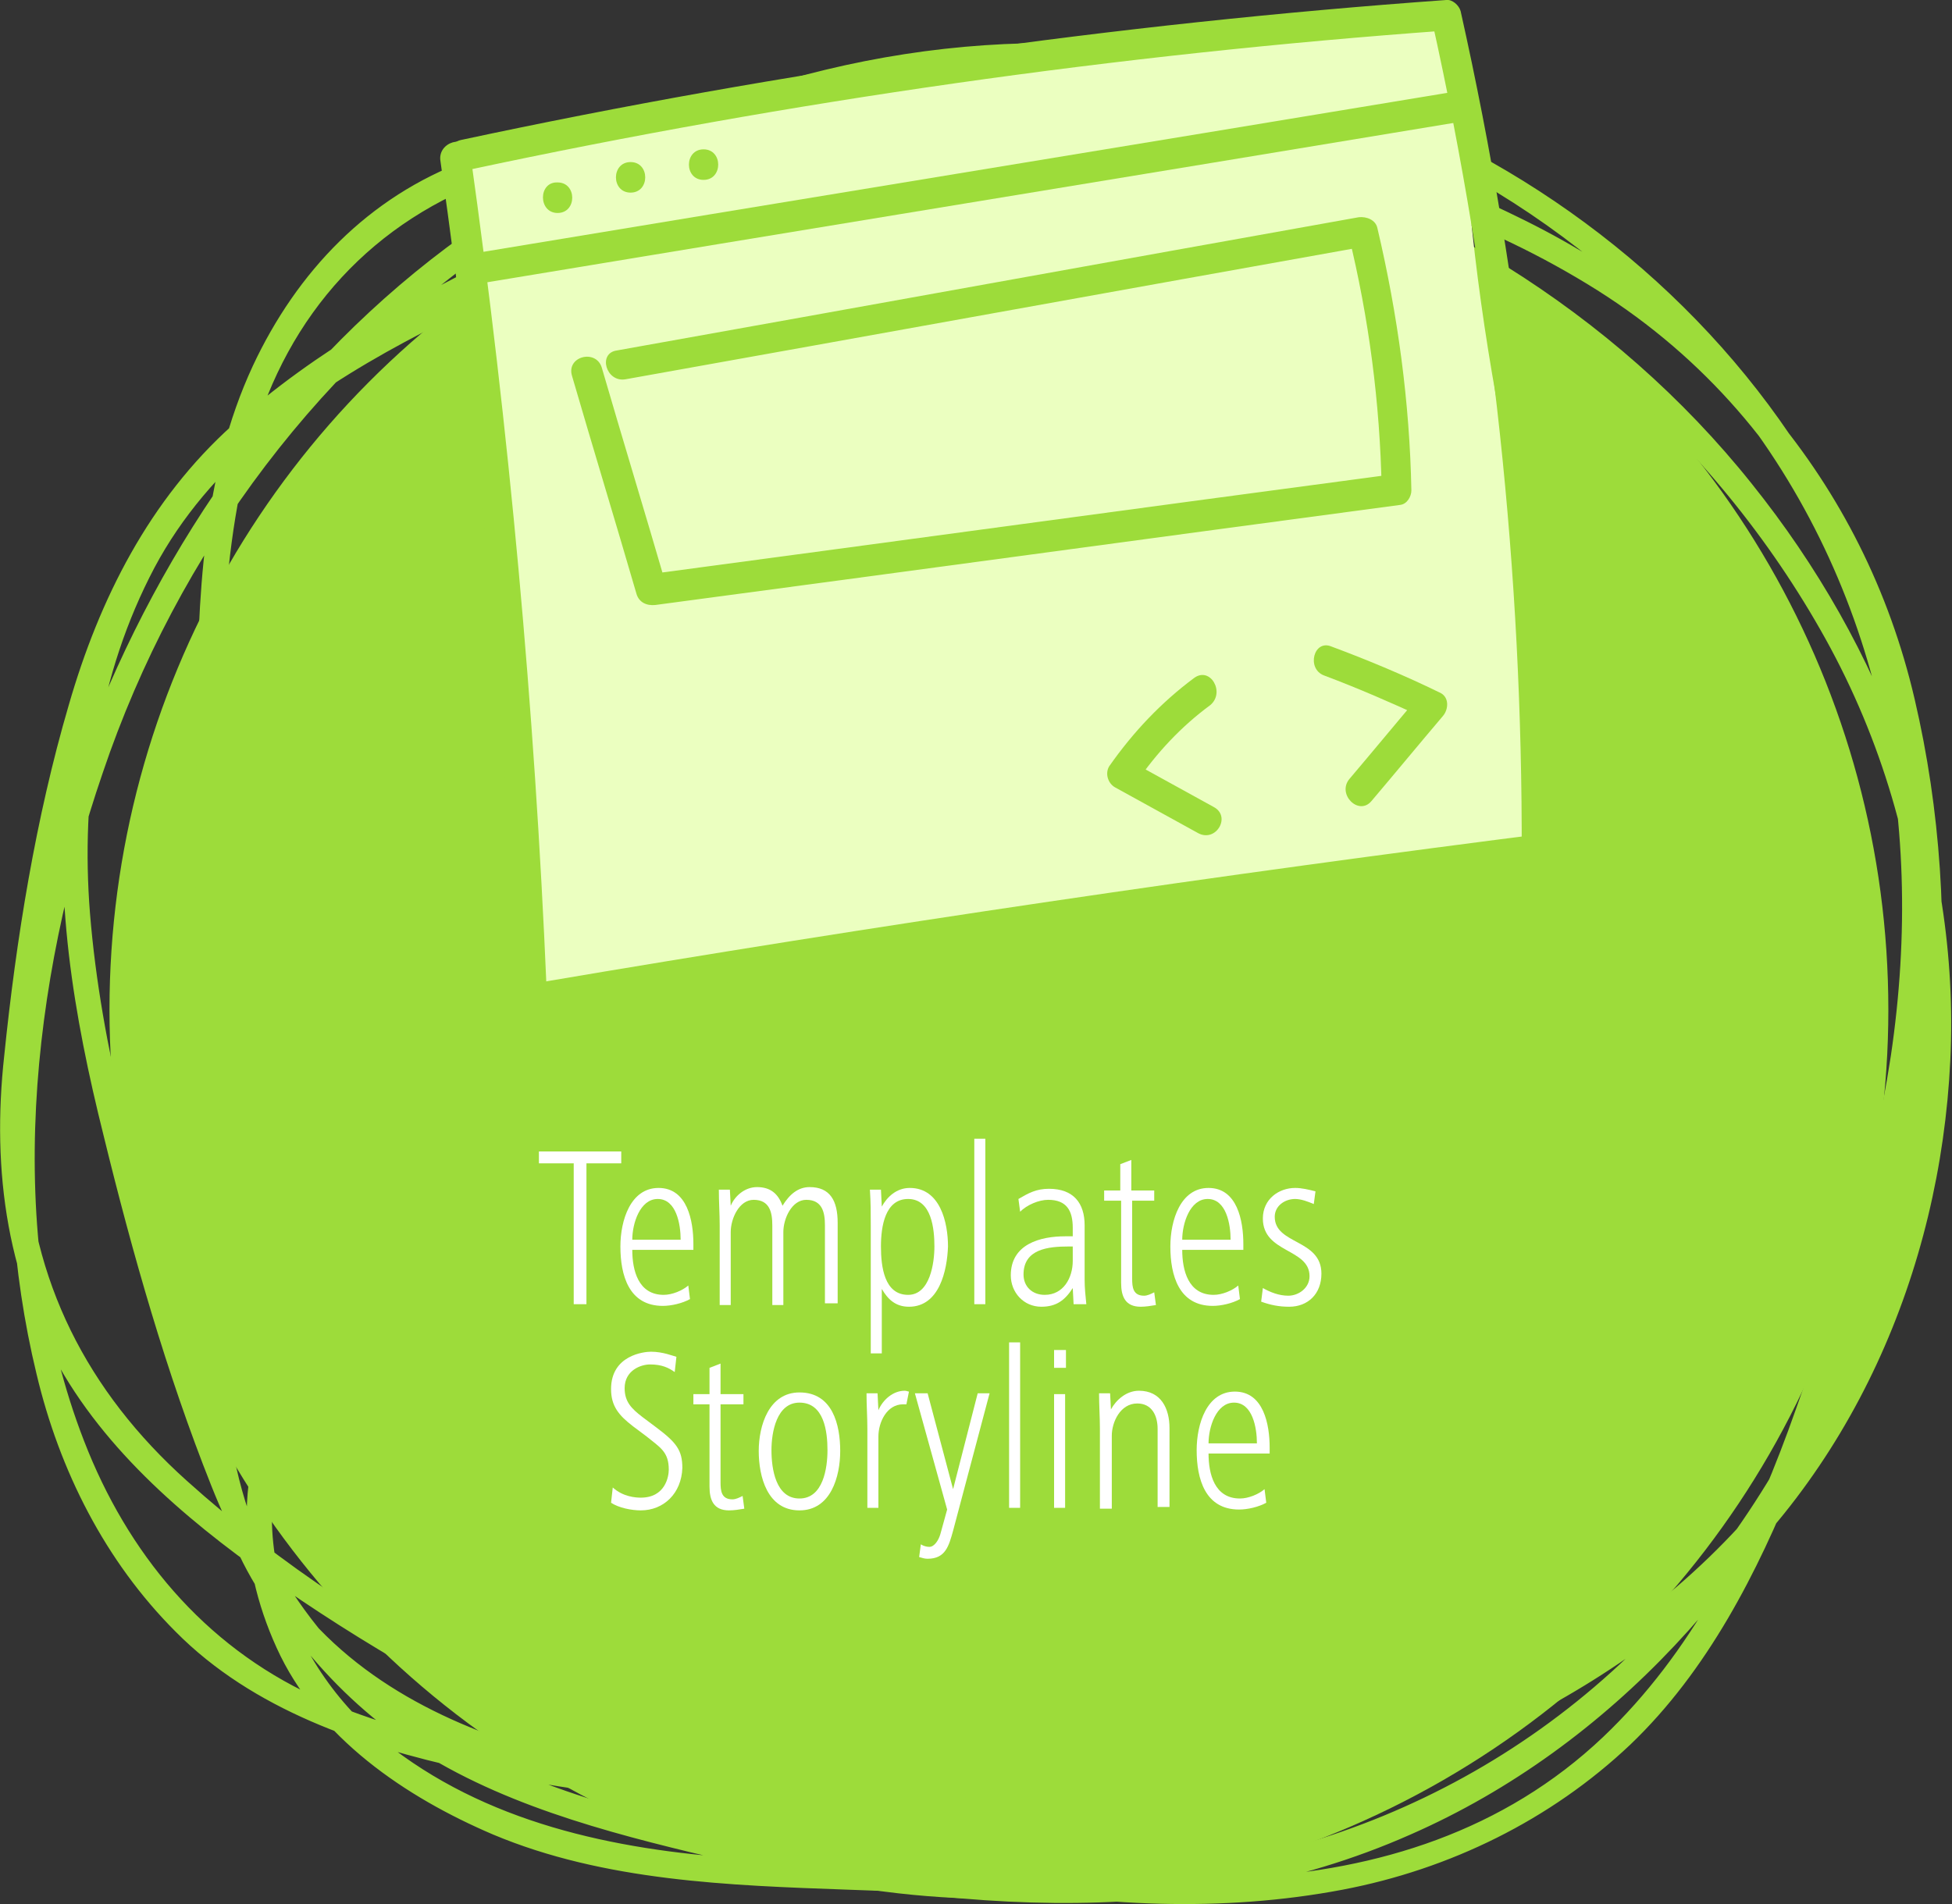
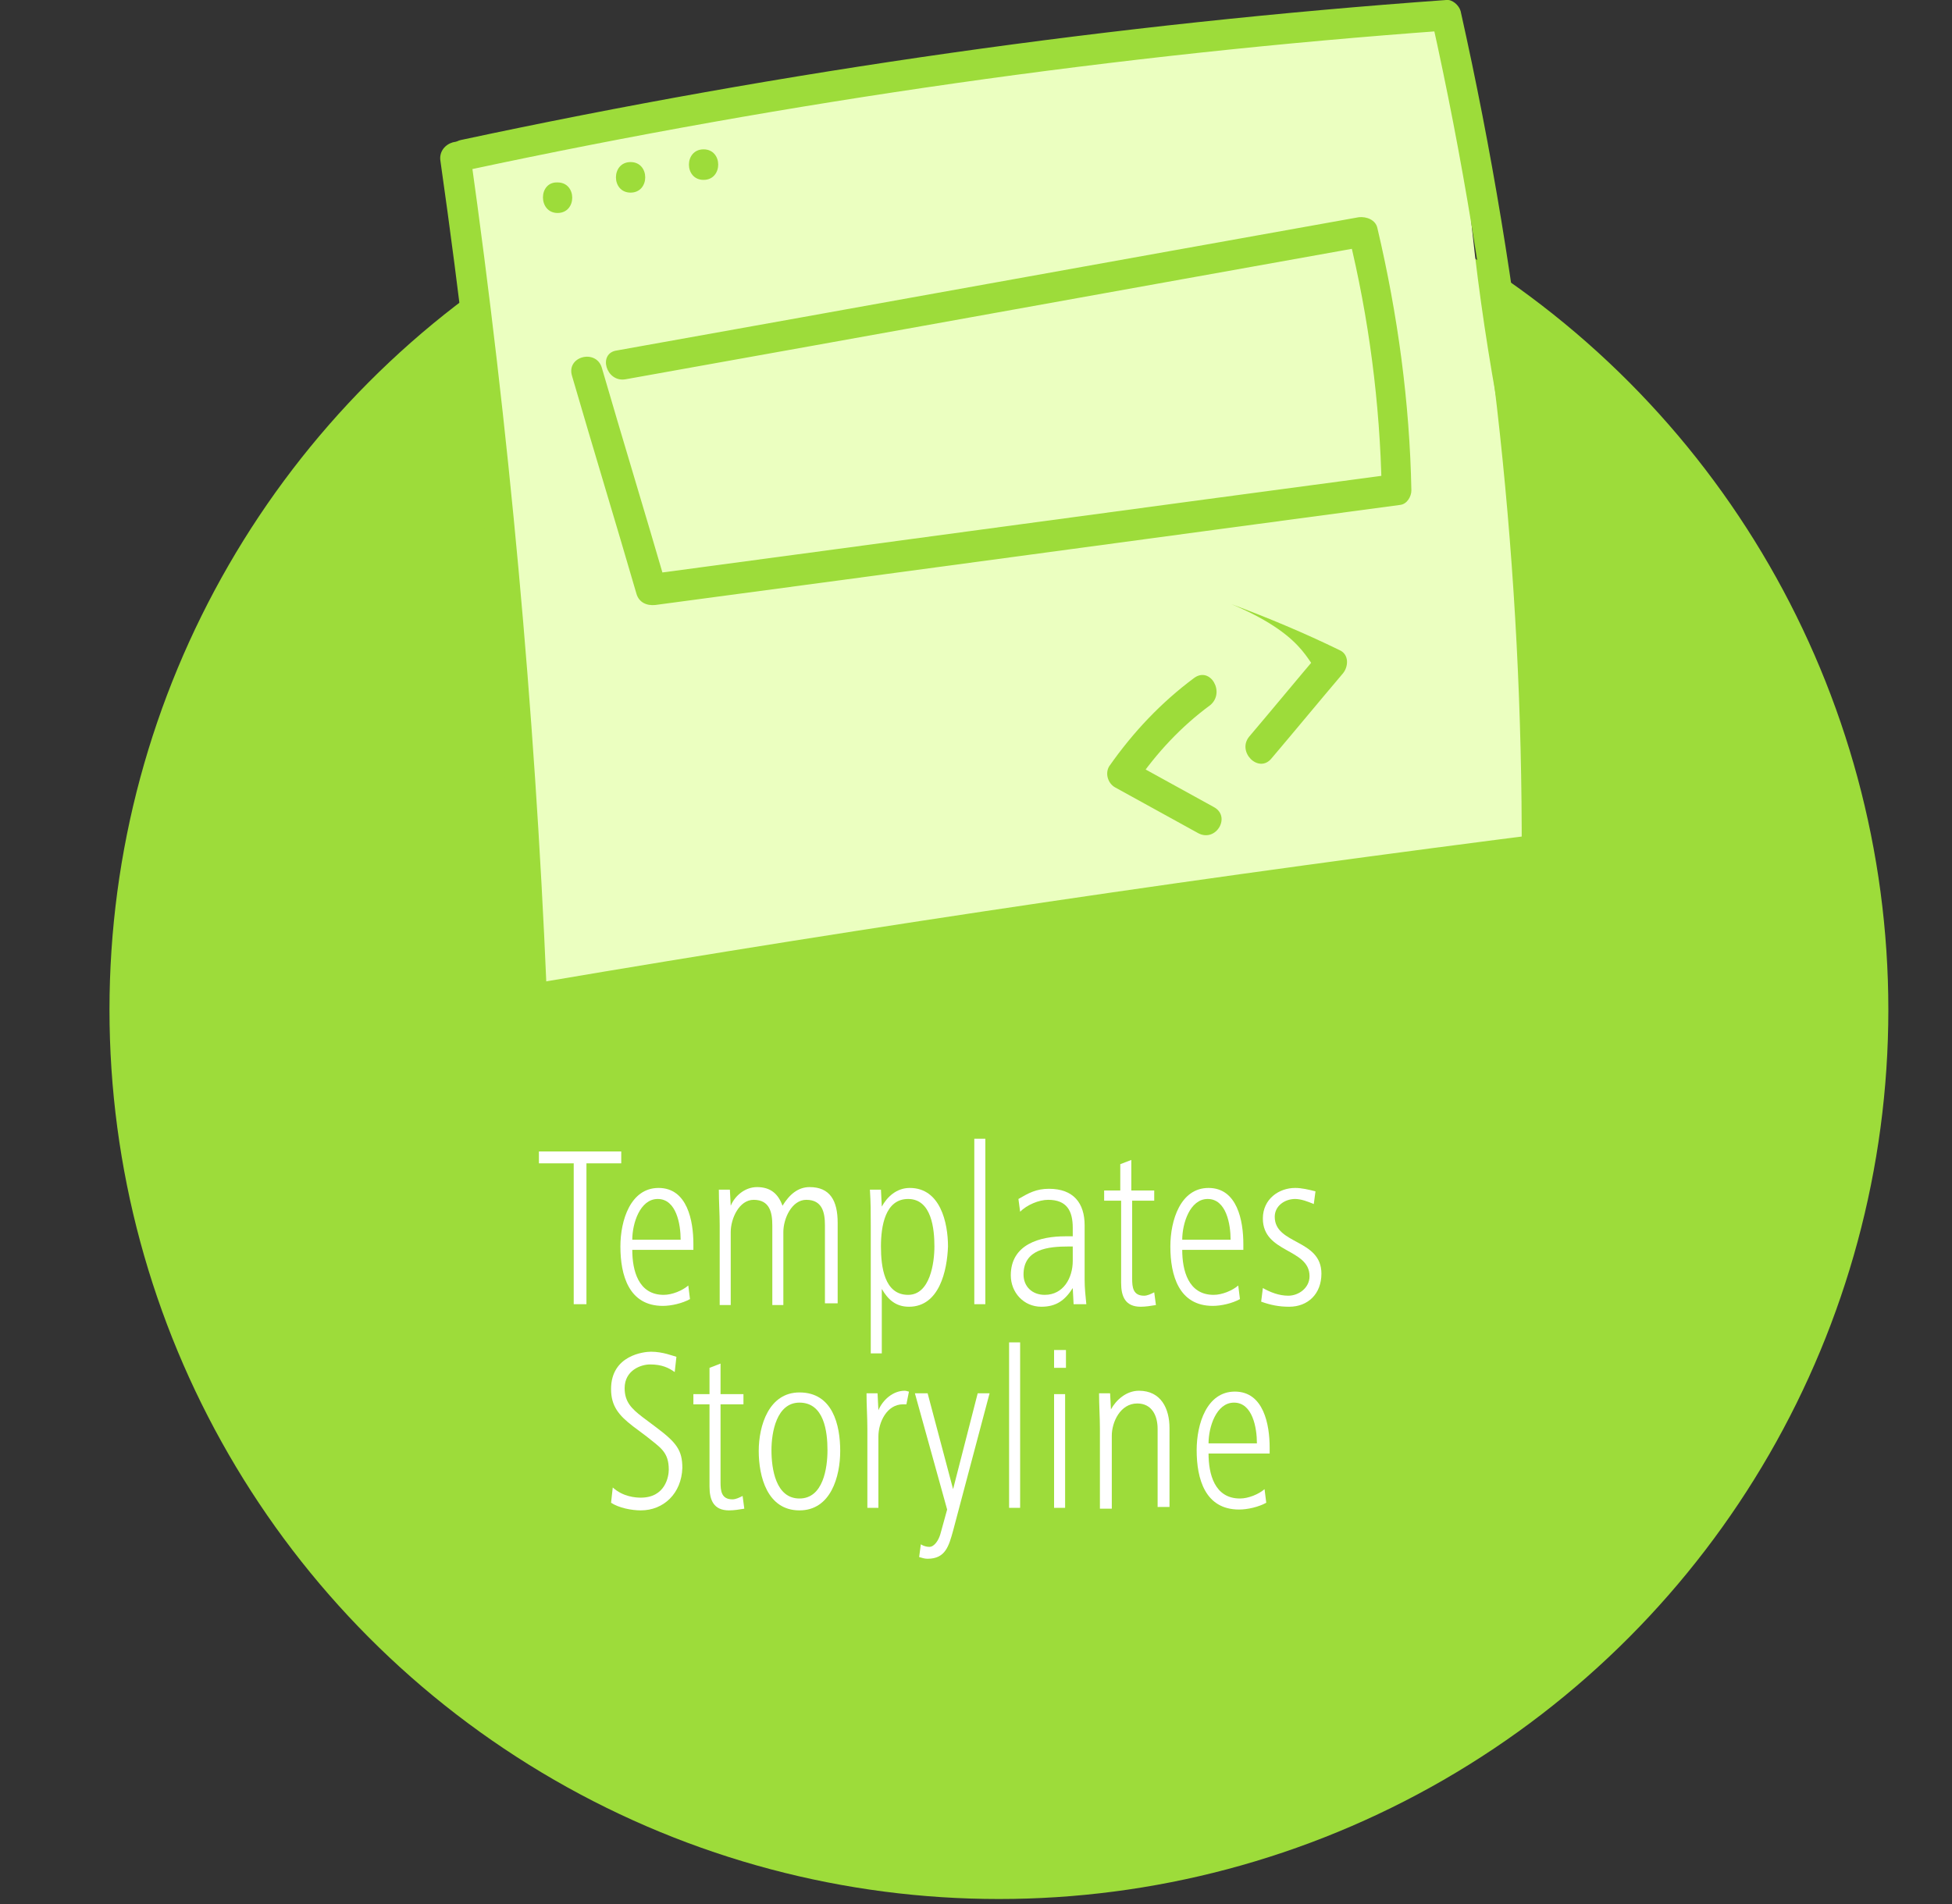
<svg xmlns="http://www.w3.org/2000/svg" version="1.1" id="Layer_1" x="0px" y="0px" viewBox="-124 208.6 230 224.4" style="enable-background:new -124 208.6 230 224.4;" xml:space="preserve">
  <rect x="-124" y="208.6" width="230" height="224.4" fill="#333333" stroke="none" />
  <style type="text/css">
	.st0{fill:#9DDC3A;}
	.st1{fill:none;}
	.st2{enable-background:new    ;}
	.st3{fill:#FFFFFF;}
	.st4{fill:#EBFFC0;}
</style>
  <circle class="st0" cx="-6.3" cy="327.6" r="104.8" />
  <g>
    <g>
-       <path class="st0" d="M10,222.7c-28.5-4.5-56.9,8.9-82.1,20.8c-11.5,5.4-22.4,12.2-30.6,22c-7.9,9.5-11.8,21.7-13.3,33.9    c-1.8,14.4,0.7,29,4.2,43c3.4,13.9,7.4,28,12.7,41.3C-94.6,395-88,405-78.3,412.4c10.3,7.8,23.3,11.5,35.7,14.5    c28.1,6.7,57.7,9.9,84.8-2.1c23.7-10.4,41.9-30.9,52.2-54.3c10.8-24.6,13.3-53.4,7.2-79.5c-6-25.8-23.3-45.5-46.9-56.9    c-26.4-13-56.7-13.6-85.4-12.5c-12.9,0.5-26.1,1.2-38.3,5.9c-11.6,4.3-20,13.1-25.2,24.2c-6,12.9-6.5,27.6-6.6,41.6    c-0.2,16.6-0.2,33.2-0.2,49.7c-0.1,13.9-0.9,28.2,2.6,41.8c3,11.3,10.4,20,20.2,26c10.1,6.1,22,8.8,33.5,10.7    c15.2,2.5,30.6,3.8,46.1,3.2c26.5-1,52.8-9,73.4-26.1c19.4-16.1,29.8-40.2,31-65c1.2-24.9-8-48.8-23.4-68    c-16.2-20.3-39.5-34.5-64.6-40.7c-13.2-3.3-27-3.8-40.4-1.7c-14.1,2.2-27.5,8.2-40.3,14.4c-12,5.8-23.8,12.2-33.7,21.1    c-9.8,8.8-15.7,20.5-19.3,33c-3.9,13.3-6.2,27.6-7.6,41.3c-1.5,13.6,0.3,27,7.7,38.7c6.7,10.6,17.1,18.6,27.3,25.5    c11.9,8,24.6,14.8,37.8,20.3c26.3,10.9,56.4,19.2,84.9,13.8c12.6-2.4,24.5-8.2,33.9-17.1c9.1-8.7,15-20.3,19.6-31.8    c10.8-26.7,18.8-57.1,14-85.9c-8-47.8-53.2-81.9-100.3-82.8c-25.2-0.5-50.4,8.1-70.9,22.7c-20.5,14.7-35.4,36.1-44.3,59.5    c-8.8,23.3-11.8,50.2-5.9,74.6c2.7,11.4,8.1,22.1,16.4,30.4c9.1,9.2,21.9,13.5,34.2,16.2c14.5,3.1,29.6,4.5,44.5,5.5    c7.7,0.5,15.4,0.8,23.1,0.9c3.8,0,7.7,0,11.5-0.1c1.5,0,3,0.2,4.4,0.6c2.7,3,2.6,4.6-0.3,5c-1.1,0.2-2.2,0.3-3.4,0.3    c-15.8,0-31.8-0.7-47.5-1.7c-14.9-1-30.1-4.2-42-13.8c-12.1-9.8-17.7-27.6-8.8-41.3c1.1-1.6-1.5-3.1-2.6-1.5    c-6.3,9.7-5.9,21.5-1.2,31.8c4.8,10.6,15.2,17.6,25.5,22c13.1,5.5,27.8,6,41.8,6.5c7.7,0.3,15.4,0.5,23.1,0.8    c5.9,0.2,12.9,1.6,18.4-1c2.9-1.4,3.2-5.1,1.5-7.5c-2.7-3.7-9-3.1-12.8-3c-16,0.2-32.1-0.7-48-2.4c-15.2-1.6-31-3.5-45.1-9.7    c-13-6-22-16.9-27.1-30.1c-9.6-24.7-6.2-54.2,2.2-78.7c8.8-26.1,26-49.1,49.1-64.2c22.7-14.9,50.9-21.4,77.8-17.7    c25.1,3.4,47.8,17.1,63.9,36.5c18.5,22.3,24.1,50.4,19.9,78.7c-2.3,15.1-6.9,29.9-12.1,44.2c-4.9,13.3-11.4,26.2-21.8,36.1    C41.5,435.5,5.5,431.7-23,424c-28.2-7.7-57.1-21.2-79-40.9c-11.7-10.5-18.4-23.6-19-39.3c-0.5-14.8,3-30.3,6.2-44.7    c3.3-14.6,9.2-27.8,20.2-38.2c10.3-9.7,23.7-16.1,36.3-22.2c14.2-6.8,28.9-12.3,44.7-13.5c14.9-1.2,30,1.6,44,6.7    c25.6,9.3,47.5,28.2,60.7,52c13.2,23.8,15.3,52.6,6,78.2c-9.7,26.7-33.1,44.7-59.4,53.4c-29,9.6-62.1,7.7-91.6,1.2    c-12.3-2.8-24.6-7.5-33.3-17c-10.2-11-10.8-27.2-10.9-41.3c-0.1-16.4,0.1-32.8,0.2-49.2c0.1-16.2-0.8-32.9,3.6-48.6    c4.2-15,14.3-26.1,29-31.2c13.3-4.7,28.2-4.6,42.2-4.9c30.1-0.8,61.2,1.9,87.3,18.3c25.5,16.1,36.7,43.9,37.5,73.1    c0.8,29.5-8.6,59.6-28.1,81.9C54,420.1,26.5,430.9-2.9,429.9c-15.8-0.5-31.6-3.8-46.8-7.9c-13.7-3.7-26.7-9.6-36-20.6    c-9.1-10.7-13.3-25-17.3-38.2c-4.6-15.4-9.1-30.9-10.4-47c-1.1-13.9,1-28.2,7.6-40.7c6.5-12.2,17.8-20.3,29.5-26.6    c12.5-6.7,25.9-12.1,39.2-17c14.8-5.4,30.5-8.8,46.2-6.4C11.1,225.9,11.9,223,10,222.7L10,222.7z" />
-     </g>
+       </g>
  </g>
  <rect x="-78.5" y="342.8" class="st1" width="144.9" height="88.7" />
  <g class="st2">
    <path class="st3" d="M-54.9,345.7v16.6h-1.5v-16.6h-4.1v-1.4h9.7v1.4H-54.9z" />
    <path class="st3" d="M-49.5,355.9c0,2.4,0.7,5.3,3.7,5.3c1,0,2.2-0.5,2.9-1.1l0.2,1.6c-0.9,0.5-2.2,0.8-3.2,0.8c-4,0-5-3.6-5-7   c0-3.1,1.2-6.9,4.5-6.9c3.4,0,4.1,3.9,4.1,6.6v0.7H-49.5z M-46.5,349.9c-2.1,0-3,2.9-3,4.8h5.7C-43.8,352.9-44.3,349.9-46.5,349.9z   " />
    <path class="st3" d="M-26.8,362.3V353c0-1.5-0.3-3-2.2-3c-1.7,0-2.7,2.2-2.7,3.8v8.6H-33V353c0-1.5-0.3-3-2.2-3   c-1.7,0-2.7,2.2-2.7,3.8v8.6h-1.3V353c0-1.3-0.1-2.8-0.1-4.2h1.3l0.1,1.9c0.5-1.2,1.7-2.2,3.1-2.2c1.6,0,2.5,0.8,3,2.2   c0.8-1.3,1.8-2.2,3.2-2.2c2.4,0,3.3,1.6,3.3,4.2v9.5H-26.8z" />
    <path class="st3" d="M-16.9,362.6c-1.6,0-2.5-0.9-3.2-2.1v7.6h-1.3V353c0-1.6,0-2.6-0.1-4.2h1.3l0.1,2c0.6-1.1,1.7-2.2,3.3-2.2   c3.6,0,4.5,4.1,4.5,6.9C-12.4,358.3-13.3,362.6-16.9,362.6z M-17,349.9c-2.7,0-3.2,3.2-3.2,5.6s0.4,5.7,3.2,5.7   c2.6,0,3.1-3.8,3.1-5.7C-13.9,353.5-14.2,349.9-17,349.9z" />
    <path class="st3" d="M-9.2,362.3v-19.5h1.3v19.5H-9.2z" />
    <path class="st3" d="M2.5,362.3l-0.1-1.9c-0.9,1.4-1.9,2.2-3.7,2.2c-2.1,0-3.6-1.7-3.6-3.7c0-3.7,3.5-4.6,6.4-4.6h0.9v-1   c0-2-0.7-3.3-2.9-3.3c-1.1,0-2.5,0.6-3.3,1.4l-0.2-1.5c1.2-0.7,2.1-1.2,3.6-1.2c2.9,0,4.2,1.7,4.2,4.3v6.4c0,1,0.1,1.9,0.2,2.9H2.5   z M2.3,355.5H1.9c-2.4,0-5.3,0.3-5.3,3.3c0,1.4,1,2.4,2.5,2.4c2.2,0,3.3-2,3.3-4V355.5z" />
    <path class="st3" d="M10.4,362.6c-1.8,0-2.3-1.2-2.3-2.8v-9.7H6.1v-1.2H8v-3.1l1.3-0.5v3.6h2.7v1.2H9.4v9.2c0,1,0.1,2,1.4,2   c0.4,0,0.8-0.2,1.2-0.4l0.2,1.5C11.6,362.5,11,362.6,10.4,362.6z" />
    <path class="st3" d="M15.3,355.9c0,2.4,0.7,5.3,3.7,5.3c1,0,2.2-0.5,2.9-1.1l0.2,1.6c-0.9,0.5-2.2,0.8-3.2,0.8c-4,0-5-3.6-5-7   c0-3.1,1.2-6.9,4.5-6.9c3.4,0,4.1,3.9,4.1,6.6v0.7H15.3z M18.3,349.9c-2.1,0-3,2.9-3,4.8H21C21,352.9,20.5,349.9,18.3,349.9z" />
    <path class="st3" d="M27.9,362.6c-1.2,0-2.2-0.2-3.3-0.6l0.2-1.6c0.9,0.5,1.9,0.9,3,0.9c1.2,0,2.5-0.9,2.5-2.3   c0-3.3-5.5-2.7-5.5-6.8c0-2.3,1.9-3.6,3.8-3.6c0.8,0,1.6,0.2,2.4,0.4l-0.2,1.5c-0.7-0.3-1.5-0.6-2.2-0.6c-1.2,0-2.4,0.8-2.4,2.1   c0,3.3,5.5,2.6,5.5,6.7C31.7,361.1,30.1,362.6,27.9,362.6z" />
  </g>
  <g class="st2">
    <path class="st3" d="M-48.5,386.6c-1.1,0-2.6-0.3-3.5-0.9l0.2-1.8c1.2,1.1,2.7,1.2,3.3,1.2c2.9,0,3.3-2.5,3.3-3.3   c0-2.1-1-2.6-2.6-3.9l-1.6-1.2c-1.7-1.3-2.6-2.4-2.6-4.4c0-4,3.9-4.4,4.7-4.4c1.4,0,2.6,0.5,3,0.6l-0.2,1.8   c-0.7-0.5-1.5-0.9-2.9-0.9c-1.1,0-3,0.7-3,2.8c0,1.6,0.8,2.4,2.1,3.4l1.6,1.2c2.4,1.8,3.1,2.7,3.1,4.8   C-43.7,384.6-45.8,386.6-48.5,386.6z" />
    <path class="st3" d="M-38.1,386.6c-1.8,0-2.3-1.2-2.3-2.8v-9.7h-1.9v-1.2h1.9v-3.1l1.3-0.5v3.6h2.7v1.2h-2.7v9.2c0,1,0.1,2,1.4,2   c0.4,0,0.8-0.2,1.2-0.4l0.2,1.5C-36.9,386.5-37.5,386.6-38.1,386.6z" />
    <path class="st3" d="M-29.8,386.6c-3.8,0-4.8-4-4.8-7s1.2-6.9,4.8-6.9c3.9,0,4.8,3.8,4.8,6.9C-25,382.6-26.1,386.6-29.8,386.6z    M-29.8,373.9c-2.7,0-3.3,3.5-3.3,5.6c0,2.2,0.5,5.7,3.3,5.7c2.8,0,3.3-3.6,3.3-5.7C-26.5,377.3-26.9,373.9-29.8,373.9z" />
    <path class="st3" d="M-17.2,374.1c-0.1,0-0.3,0-0.4,0c-1.9,0-2.9,2.1-2.9,3.8v8.4h-1.3V377c0-1.4-0.1-2.8-0.1-4.2h1.3l0.1,2   c0.5-1.2,1.7-2.3,3.1-2.3c0.2,0,0.4,0.1,0.5,0.1L-17.2,374.1z" />
    <path class="st3" d="M-11.7,389c-0.5,1.8-0.9,3.3-3,3.3c-0.4,0-0.6-0.1-1-0.2l0.2-1.5c0.3,0.2,0.7,0.3,1,0.3c0.6,0,1.1-0.8,1.3-1.5   l0.8-2.9l-3.8-13.7h1.5l3,11.3l2.9-11.3h1.4L-11.7,389z" />
    <path class="st3" d="M-5.1,386.3v-19.5h1.3v19.5H-5.1z" />
    <path class="st3" d="M0.2,369.8v-2.1h1.4v2.1H0.2z M0.2,386.3v-13.4h1.3v13.4H0.2z" />
    <path class="st3" d="M12.4,386.3V377c0-1.6-0.7-3-2.4-3c-2,0-3,2.2-3,3.8v8.6H5.6V377c0-1.4-0.1-2.8-0.1-4.2h1.3l0.1,1.9   c0.6-1.1,1.8-2.2,3.3-2.2c2.6,0,3.6,2.1,3.6,4.4v9.3H12.4z" />
    <path class="st3" d="M18.4,379.9c0,2.4,0.7,5.3,3.7,5.3c1,0,2.2-0.5,2.9-1.1l0.2,1.6c-0.9,0.5-2.2,0.8-3.2,0.8c-4,0-5-3.6-5-7   c0-3.1,1.2-6.9,4.5-6.9c3.4,0,4.1,3.9,4.1,6.6v0.7H18.4z M21.4,373.9c-2.1,0-3,2.9-3,4.8h5.7C24.1,376.9,23.6,373.9,21.4,373.9z" />
  </g>
  <path class="st4" d="M56.9,286.9c-0.4-2.9-0.7-5.9-0.7-8.9c0-0.3,0.1-0.7,0.1-1c-1.2-6.3-2.3-12.6-3.5-18.8  c-2.8-14.9-4.5-29.7-4.7-44.8c-1.5-1.3-3.6-2.2-5.5-2.1c-34.7,1.3-70.2,2.8-103.1,15c-5.1-1.3-11.9,2.9-10.3,9.8  c6,26.2,9.3,52.8,9.7,79.6c-1.8,3.8-0.9,9.2,2.7,11.2c12.3-1.9,24.6-3.9,36.8-6.8c1-0.2,1.8-0.1,2.5,0.2c9.5-1.7,18.9-3.4,28.3-5.3  c0.1,0,0.1,0,0.2,0c4.3-0.9,8.8-0.7,13.1-1c1.5-0.1,3-0.2,4.5-0.4c1.3-0.2,2.7-0.4,3.9-0.6c7.5-1.2,15-2.2,22.6-3.1  c0.1,0,0.2,0,0.3-0.1c1-0.2,2-0.7,2.8-1.4C56.1,301.4,56.2,294.1,56.9,286.9z" />
  <g>
    <g>
      <g>
        <path class="st0" d="M-72.1,227.6c4.6,32.3,7.6,64.8,8.9,97.4c0.1,2.3,3.7,2.3,3.6,0c-1.4-32.9-4.4-65.7-9-98.4     C-69,224.3-72.5,225.3-72.1,227.6L-72.1,227.6z" />
      </g>
    </g>
    <g>
      <g>
        <path class="st0" d="M-58.3,233.7c2.3,0,2.3-3.6,0-3.6C-60.6,230-60.6,233.7-58.3,233.7L-58.3,233.7z" />
      </g>
    </g>
    <g>
      <g>
        <g>
          <path class="st0" d="M-68.7,228.6c37.9-8.1,76.4-13.6,115.1-16.4c-0.6-0.4-1.2-0.9-1.7-1.3c7.2,32.3,10.7,65.3,10.6,98.4      c0,2.3,3.6,2.3,3.6,0c0.1-33.4-3.5-66.8-10.8-99.4c-0.2-0.7-1-1.4-1.7-1.3c-39,2.8-77.8,8.3-116.1,16.5      C-71.9,225.6-71,229.1-68.7,228.6L-68.7,228.6z" />
        </g>
      </g>
      <g>
        <g>
          <path class="st0" d="M-59.6,327.9c39.7-6.7,79.5-12.6,119.5-17.7c2.3-0.3,2.3-3.9,0-3.6c-40.3,5.1-80.4,11-120.4,17.8      C-62.9,324.8-61.9,328.3-59.6,327.9L-59.6,327.9z" />
        </g>
      </g>
      <g>
        <g>
-           <path class="st0" d="M-68,242.1c38.6-6.4,77.2-12.7,115.8-19.1c2.3-0.4,1.3-3.9-1-3.5C8.2,225.9-30.4,232.2-69,238.6      C-71.3,239-70.3,242.5-68,242.1L-68,242.1z" />
-         </g>
+           </g>
      </g>
      <g>
        <g>
          <path class="st0" d="M-49.7,231.3c2.3,0,2.3-3.6,0-3.6S-52,231.3-49.7,231.3L-49.7,231.3z" />
        </g>
      </g>
      <g>
        <g>
          <path class="st0" d="M-41.1,229.8c2.3,0,2.3-3.6,0-3.6S-43.4,229.8-41.1,229.8L-41.1,229.8z" />
        </g>
      </g>
    </g>
  </g>
  <g>
    <g>
      <path class="st0" d="M-50.3,253.3c29.1-5.2,58.3-10.5,87.4-15.7c-0.7-0.4-1.5-0.8-2.2-1.3c2.4,9.8,3.7,19.8,3.9,29.9    c0.4-0.6,0.9-1.2,1.3-1.7c-29.3,3.9-58.6,7.9-87.8,11.8c0.7,0.4,1.5,0.8,2.2,1.3c-2.5-8.6-5.1-17.1-7.6-25.7    c-0.7-2.2-4.2-1.3-3.5,1c2.5,8.6,5.1,17.1,7.6,25.7c0.3,1,1.2,1.4,2.2,1.3c29.3-3.9,58.6-7.9,87.8-11.8c0.8-0.1,1.3-1,1.3-1.7    c-0.2-10.4-1.6-20.7-4-30.9c-0.2-1-1.3-1.4-2.2-1.3c-29.1,5.2-58.3,10.5-87.4,15.7C-53.6,250.2-52.6,253.7-50.3,253.3L-50.3,253.3    z" />
    </g>
  </g>
  <g>
    <g>
      <path class="st0" d="M16.7,288.5c-3.9,2.9-7.2,6.4-10,10.4c-0.5,0.8-0.2,2,0.7,2.5c3.3,1.8,6.5,3.6,9.8,5.4c2.1,1.1,3.9-2,1.8-3.1    c-3.3-1.8-6.5-3.6-9.8-5.4c0.2,0.8,0.4,1.7,0.7,2.5c2.4-3.5,5.3-6.6,8.7-9.1C20.4,290.2,18.6,287.1,16.7,288.5L16.7,288.5z" />
    </g>
  </g>
  <g>
    <g>
-       <path class="st0" d="M32,288.2c4,1.5,7.9,3.2,11.8,5c-0.1-0.9-0.2-1.9-0.4-2.8c-2.8,3.3-5.6,6.7-8.4,10c-1.5,1.8,1.1,4.4,2.6,2.6    c2.8-3.3,5.6-6.7,8.4-10c0.7-0.8,0.8-2.3-0.4-2.8c-4.1-2-8.4-3.8-12.7-5.4C30.8,283.9,29.9,287.4,32,288.2L32,288.2z" />
+       <path class="st0" d="M32,288.2c-0.1-0.9-0.2-1.9-0.4-2.8c-2.8,3.3-5.6,6.7-8.4,10c-1.5,1.8,1.1,4.4,2.6,2.6    c2.8-3.3,5.6-6.7,8.4-10c0.7-0.8,0.8-2.3-0.4-2.8c-4.1-2-8.4-3.8-12.7-5.4C30.8,283.9,29.9,287.4,32,288.2L32,288.2z" />
    </g>
  </g>
</svg>